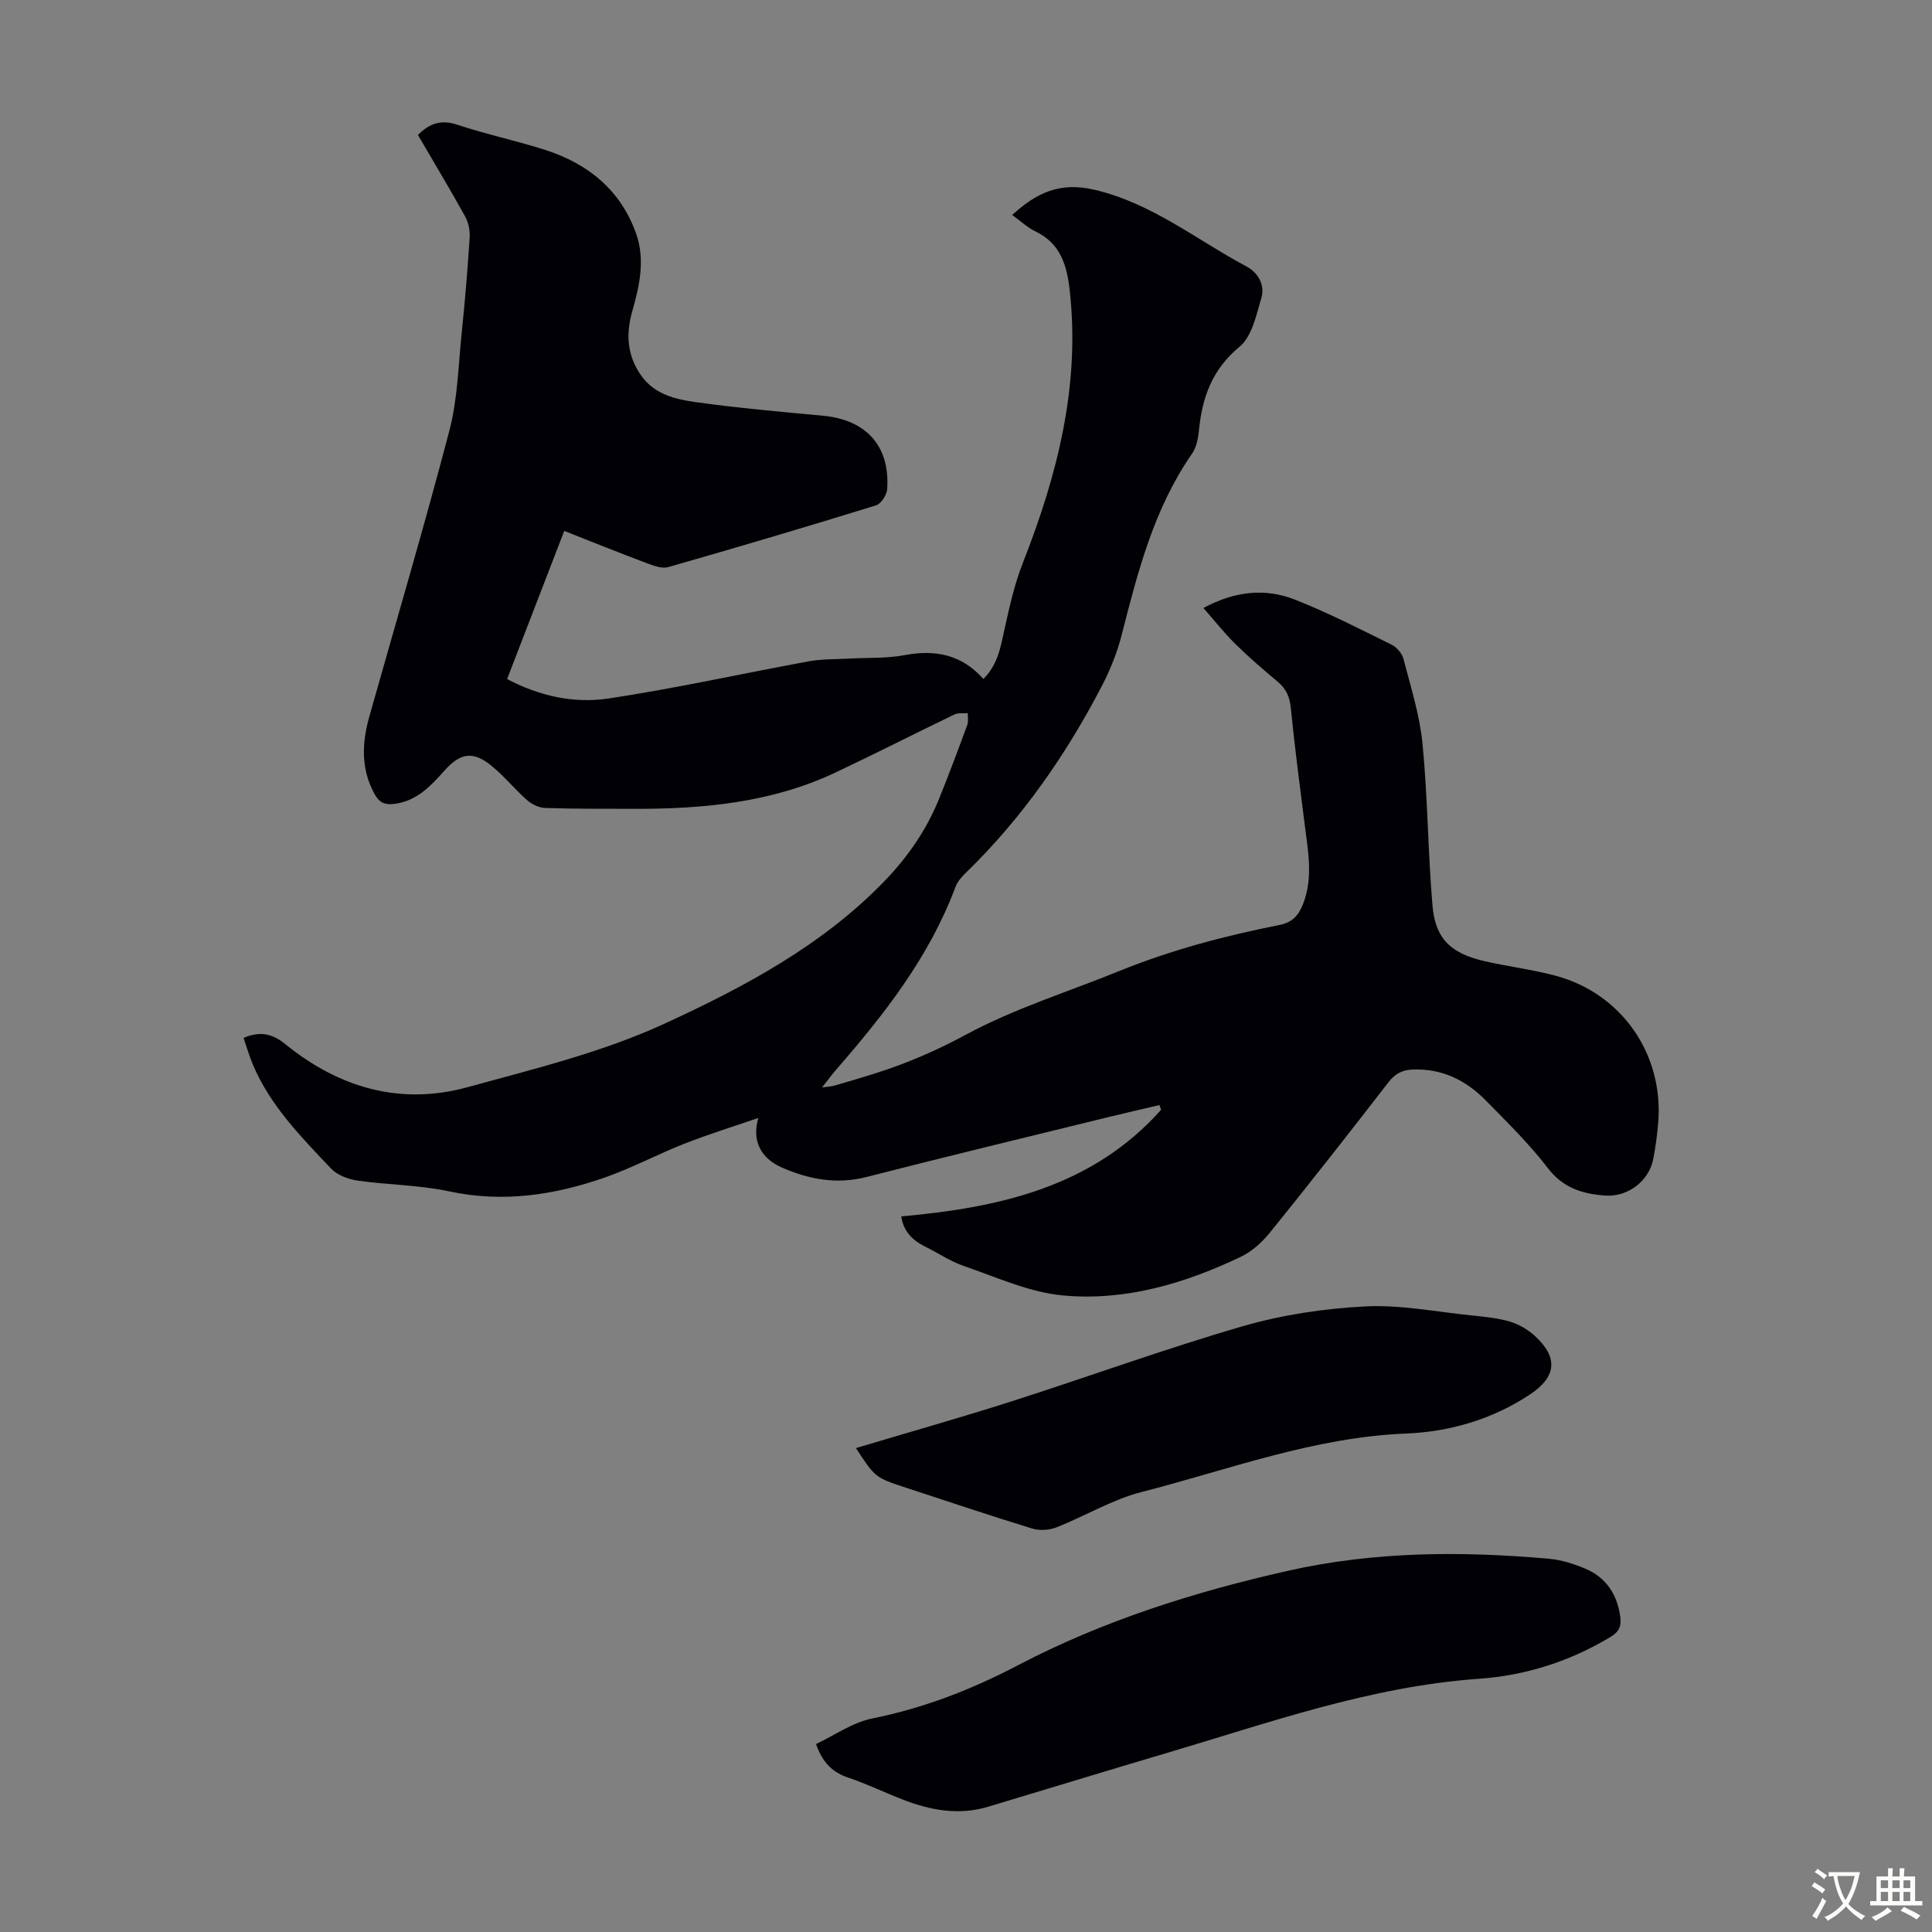
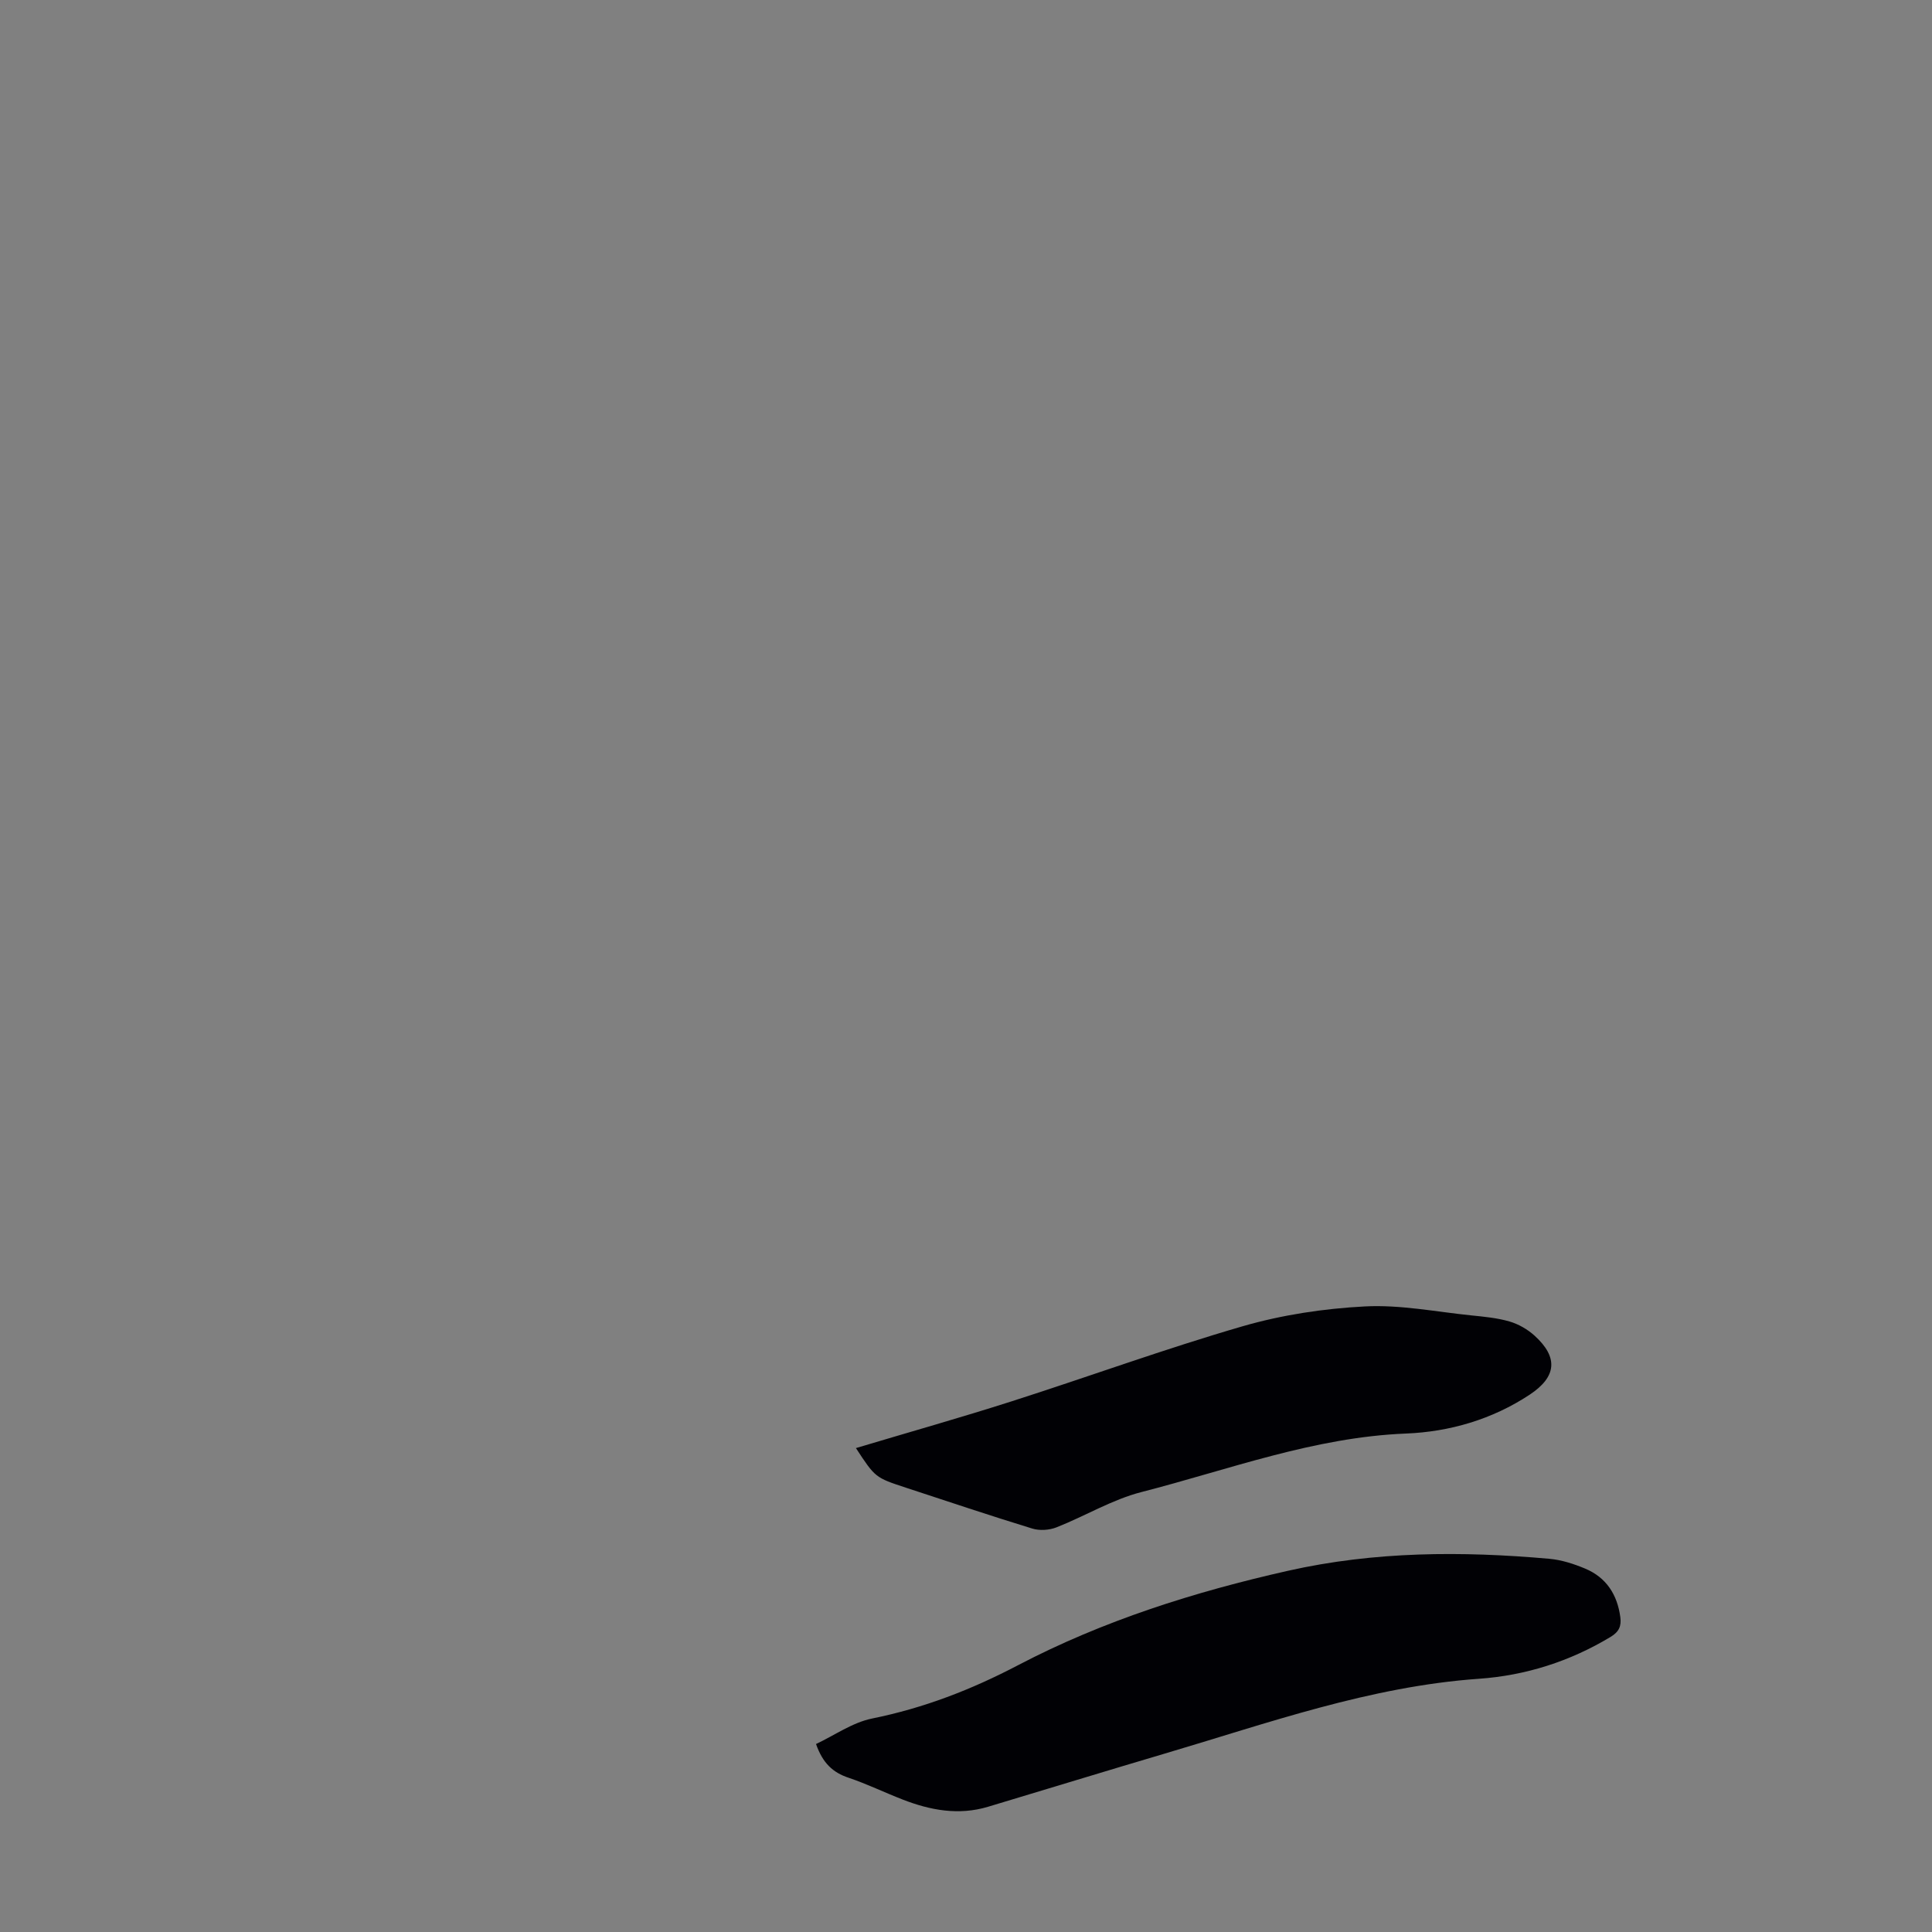
<svg xmlns="http://www.w3.org/2000/svg" enable-background="new 0 0 400 400" viewBox="0 0 400 400">
  <rect x="0" y="0" width="400" height="400" fill="#808080" stroke="none" />
  <g fill="#010105">
-     <path d="m209.56 44.51c5.11-4.66 9.91-6.87 16.96-5.24 11.94 2.77 21.16 10.36 31.54 15.89 2.45 1.31 3.87 3.87 3.09 6.53-1.04 3.55-1.95 7.97-4.51 10.09-5.71 4.73-7.76 10.54-8.42 17.41-.16 1.62-.53 3.45-1.43 4.75-7.89 11.37-11.22 24.44-14.57 37.56-.93 3.63-2.37 7.21-4.1 10.54-7.43 14.28-16.53 27.37-28.13 38.64-.86.84-1.76 1.83-2.16 2.92-5.41 14.52-14.77 26.45-24.79 37.95-.87 1-1.65 2.09-2.83 3.59 1.19-.17 1.88-.18 2.52-.37 2.79-.8 5.58-1.62 8.35-2.5 6.57-2.07 12.75-4.72 18.92-8.06 10.05-5.43 21.17-8.87 31.81-13.2 10.71-4.35 21.83-7.27 33.13-9.51 2.67-.53 3.95-2.03 4.86-4.38 2.05-5.28 1.07-10.58.39-15.91-1.04-8.21-2.13-16.41-2.94-24.64-.23-2.32-.97-3.96-2.71-5.42-3-2.52-5.98-5.07-8.77-7.82-2.27-2.23-4.25-4.76-6.62-7.45 6.52-3.51 12.79-4.16 18.96-1.73 6.85 2.69 13.42 6.08 20.03 9.34 1.07.53 2.16 1.83 2.45 2.98 1.5 5.81 3.36 11.62 3.93 17.54 1.08 11.12 1.11 22.34 2.06 33.47.58 6.83 3.74 9.87 10.62 11.48 4.9 1.14 9.92 1.74 14.78 3.03 13.81 3.66 22.57 16.37 21.32 30.62-.21 2.44-.54 4.89-1 7.3-.88 4.63-5.29 7.95-9.95 7.62-4.69-.34-8.7-1.54-11.87-5.67-3.87-5.04-8.46-9.55-12.93-14.09-4.07-4.13-9-6.55-15-6.34-2.15.07-3.68.82-5.06 2.61-8.08 10.45-16.23 20.84-24.53 31.11-1.63 2.02-3.74 3.95-6.05 5.05-11.65 5.56-23.99 9.22-36.9 8-6.94-.65-13.68-3.77-20.41-6.07-2.82-.96-5.37-2.71-8.07-4.04-2.65-1.31-4.49-3.19-4.94-6.25 20.42-1.82 39.57-6.12 53.8-22.06-.11-.33-.22-.66-.34-.99-3.5.83-7.02 1.62-10.51 2.48-16.71 4.11-33.45 8.13-50.12 12.41-6.23 1.6-11.99.49-17.61-1.99-4.39-1.94-6.17-5.64-4.8-10.23-5.38 1.85-10.44 3.41-15.36 5.35-5.51 2.16-10.77 5-16.34 6.95-10.47 3.66-21.14 5.3-32.31 2.9-6.2-1.33-12.67-1.33-18.97-2.23-1.93-.28-4.19-1.12-5.48-2.48-6.22-6.57-12.64-13.06-16.23-21.62-.73-1.73-1.24-3.56-1.89-5.45 3.4-1.43 5.91-.92 8.69 1.34 11.07 8.97 23.75 12.7 37.68 8.87 13.76-3.78 27.87-7.21 40.74-13.13 16.47-7.58 32.71-16.19 45.64-29.6 4.8-4.98 8.64-10.55 11.23-16.94 2.05-5.07 3.97-10.2 5.86-15.34.27-.72.08-1.61.1-2.42-.92.07-1.96-.12-2.74.25-8.26 3.98-16.42 8.15-24.71 12.06-13.28 6.25-27.49 7.54-41.92 7.49-6.04-.02-12.09.02-18.13-.18-1.27-.04-2.74-.74-3.72-1.6-2.52-2.21-4.65-4.86-7.23-7-3.92-3.26-6.55-2.88-9.92.89-2.85 3.18-5.7 6.28-10.36 6.87-2 .25-3.13-.3-4.07-2-2.86-5.16-2.65-10.54-1.14-15.96 5.57-19.76 11.41-39.48 16.62-59.36 1.68-6.41 1.83-13.23 2.51-19.88.69-6.67 1.25-13.37 1.68-20.06.09-1.44-.25-3.11-.94-4.37-3.14-5.66-6.47-11.22-9.77-16.86 2.36-2.38 4.75-3.26 8.14-2.13 6.04 2.01 12.3 3.31 18.36 5.27 8.85 2.86 15.55 8.4 18.69 17.33 1.84 5.23.74 10.62-.77 15.85-1.37 4.73-1.2 9.21 1.77 13.44 2.82 4.01 7.17 4.96 11.41 5.56 8.73 1.22 17.53 1.98 26.31 2.81 8.94.85 13.85 6.29 13.24 15.19-.08 1.2-1.26 3.04-2.31 3.36-14.29 4.42-28.63 8.67-43.01 12.78-1.32.38-3.06-.29-4.48-.82-5.62-2.11-11.2-4.36-17.06-6.67-4 10.36-7.88 20.43-11.83 30.67 6.76 3.57 13.9 5.09 20.97 4.03 13.9-2.09 27.65-5.16 41.48-7.7 2.68-.49 5.47-.41 8.21-.56 3.89-.22 7.85-.01 11.64-.72 6.34-1.19 11.79-.15 16.31 4.93 3.02-2.99 3.58-6.67 4.39-10.37 1.02-4.65 2.08-9.35 3.82-13.76 7.11-18.11 11.85-36.56 9.67-56.26-.58-5.23-1.89-9.79-7.14-12.29-1.57-.74-2.9-2.03-4.78-3.38z" />
    <path d="m168.95 361.08c3.8-1.78 7.52-4.45 11.61-5.28 10.71-2.17 20.51-5.95 30.26-11.06 17.56-9.19 36.48-15.17 55.86-19.53 17.9-4.03 35.95-4.09 54.08-2.48 2.51.22 5.05 1.04 7.4 2.02 4.39 1.83 6.69 5.38 7.31 10.07.24 1.83-.25 3.02-2.01 4.08-8.41 5.07-17.57 7.99-27.25 8.67-22.57 1.59-43.65 9.17-65.05 15.49-12.21 3.61-24.39 7.35-36.59 11.01-6.09 1.83-11.96.73-17.7-1.5-3.75-1.46-7.39-3.23-11.19-4.51-3.23-1.07-5.35-3.02-6.73-6.98z" />
    <path d="m177.21 299.81c10.92-3.27 21.67-6.3 32.3-9.7 15.94-5.1 31.69-10.86 47.76-15.52 8.18-2.37 16.84-3.67 25.35-4.11 7.28-.38 14.67 1.11 22 1.86 2.66.27 5.37.52 7.91 1.26 1.86.54 3.73 1.62 5.17 2.92 4.99 4.52 4.57 8.54-.98 12.22-7.78 5.15-16.63 7.7-25.63 8.06-19.05.76-36.66 7.47-54.75 12.11-6.09 1.56-11.69 4.98-17.6 7.31-1.5.59-3.51.72-5.03.25-8.75-2.68-17.42-5.6-26.12-8.45-6.39-2.1-6.38-2.1-10.38-8.21z" />
  </g>
-   <path d="m377.9 391.2c-.2.3-.4.5-.6.8-.7-.6-1.4-1-2.2-1.5.2-.3.4-.5.5-.8.6.4 1.4.8 2.3 1.5zm-1.8 6.1c-.2-.2-.5-.4-.9-.6.4-.6.8-1.2 1.2-1.9s.7-1.3.9-1.9c.3.3.5.5.8.7-.7 1.3-1.4 2.6-2 3.7zm2.2-9c-.3.3-.5.5-.6.8-.6-.6-1.3-1.1-2-1.5.3-.3.5-.5.6-.7.6.5 1.3.9 2 1.4zm.3.2v-.9h2 4.5c-.3 1.3-.6 2.5-1 3.6s-.9 2.1-1.4 3c.4.5 1 1 1.6 1.4s1.2.8 1.9 1.1c-.3.2-.5.4-.8.8-.4-.3-1-.7-1.6-1.2s-1.2-1.1-1.6-1.6c-.5.6-1.1 1.1-1.7 1.6s-1.4.9-2.1 1.4c-.1-.3-.3-.5-.7-.8.6-.2 1.2-.5 1.9-1s1.4-1.1 2-1.8c-.5-.8-.9-1.6-1.2-2.5s-.6-2-.8-3.2c-.4.1-.7.1-1 .1zm2.5 2.7c.3 1 .7 1.7 1 2.2.3-.5.6-1.1 1-2s.6-1.9.9-3h-3.2-.4c.1.9.3 1.8.7 2.8z" fill="#fcfbfa" />
-   <path d="m396.5 388.5v1.5 3.6h1.5v.9c-.4 0-1 0-1.7 0h-7.9c-.5 0-.9 0-1.2 0v-.9h1.3v-3.5c0-.7 0-1.2 0-1.6h2.4c0-.8 0-1.4 0-1.7h1c0 .3-.1.8-.1 1.7h1.5c0-.8 0-1.4 0-1.7h1c0 .3-.1.9-.1 1.7zm-8.2 9.2c-.2-.3-.5-.5-.8-.8.8-.3 1.4-.6 1.9-.9s1-.7 1.4-1.1c.3.3.6.5.9.8-1.6 1-2.8 1.6-3.4 2zm2.6-6.8v-1.6h-1.5v1.6zm0 2.7v-1.9h-1.5v1.9zm2.4-2.7v-1.6h-1.5v1.6zm0 2.7v-1.9h-1.5v1.9zm.2 2 .7-.8c.4.2.9.5 1.6.8s1.3.7 1.8 1c-.3.3-.5.5-.8.8-.4-.3-1.5-1-3.3-1.8zm2-4.7v-1.6h-1.4v1.6zm0 2.7v-1.9h-1.4v1.9z" fill="#fcfbfa" />
</svg>